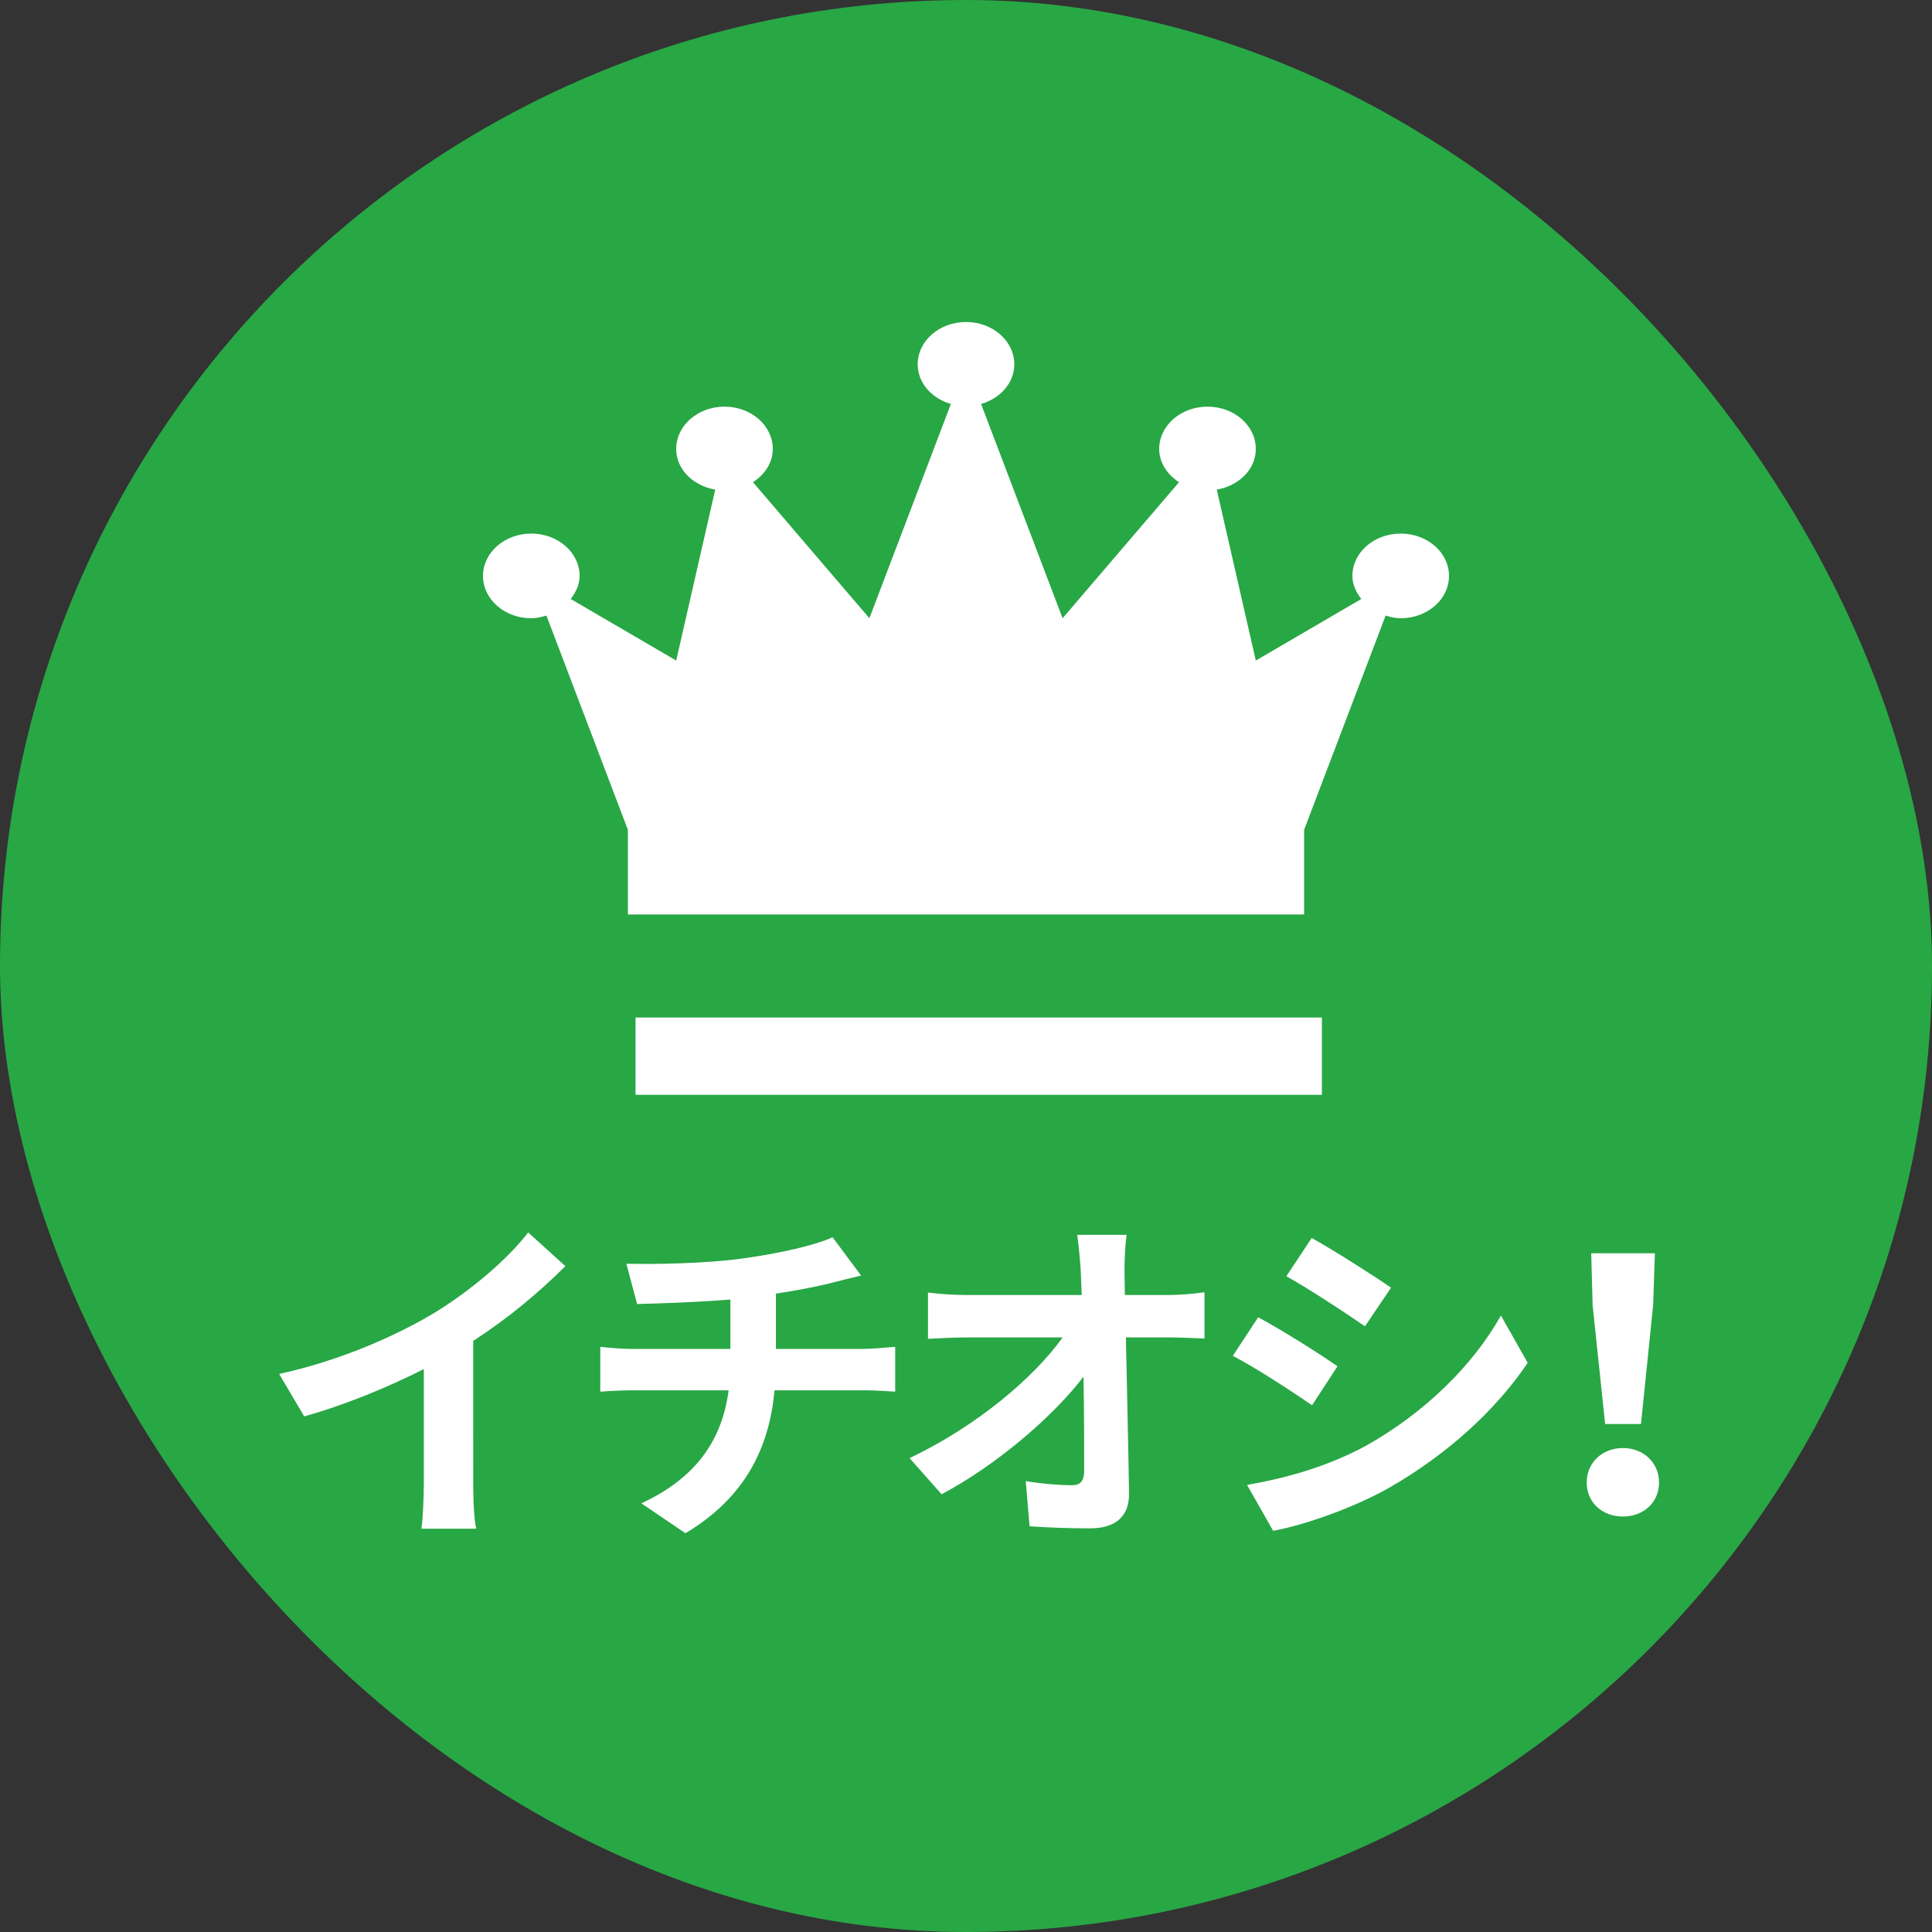
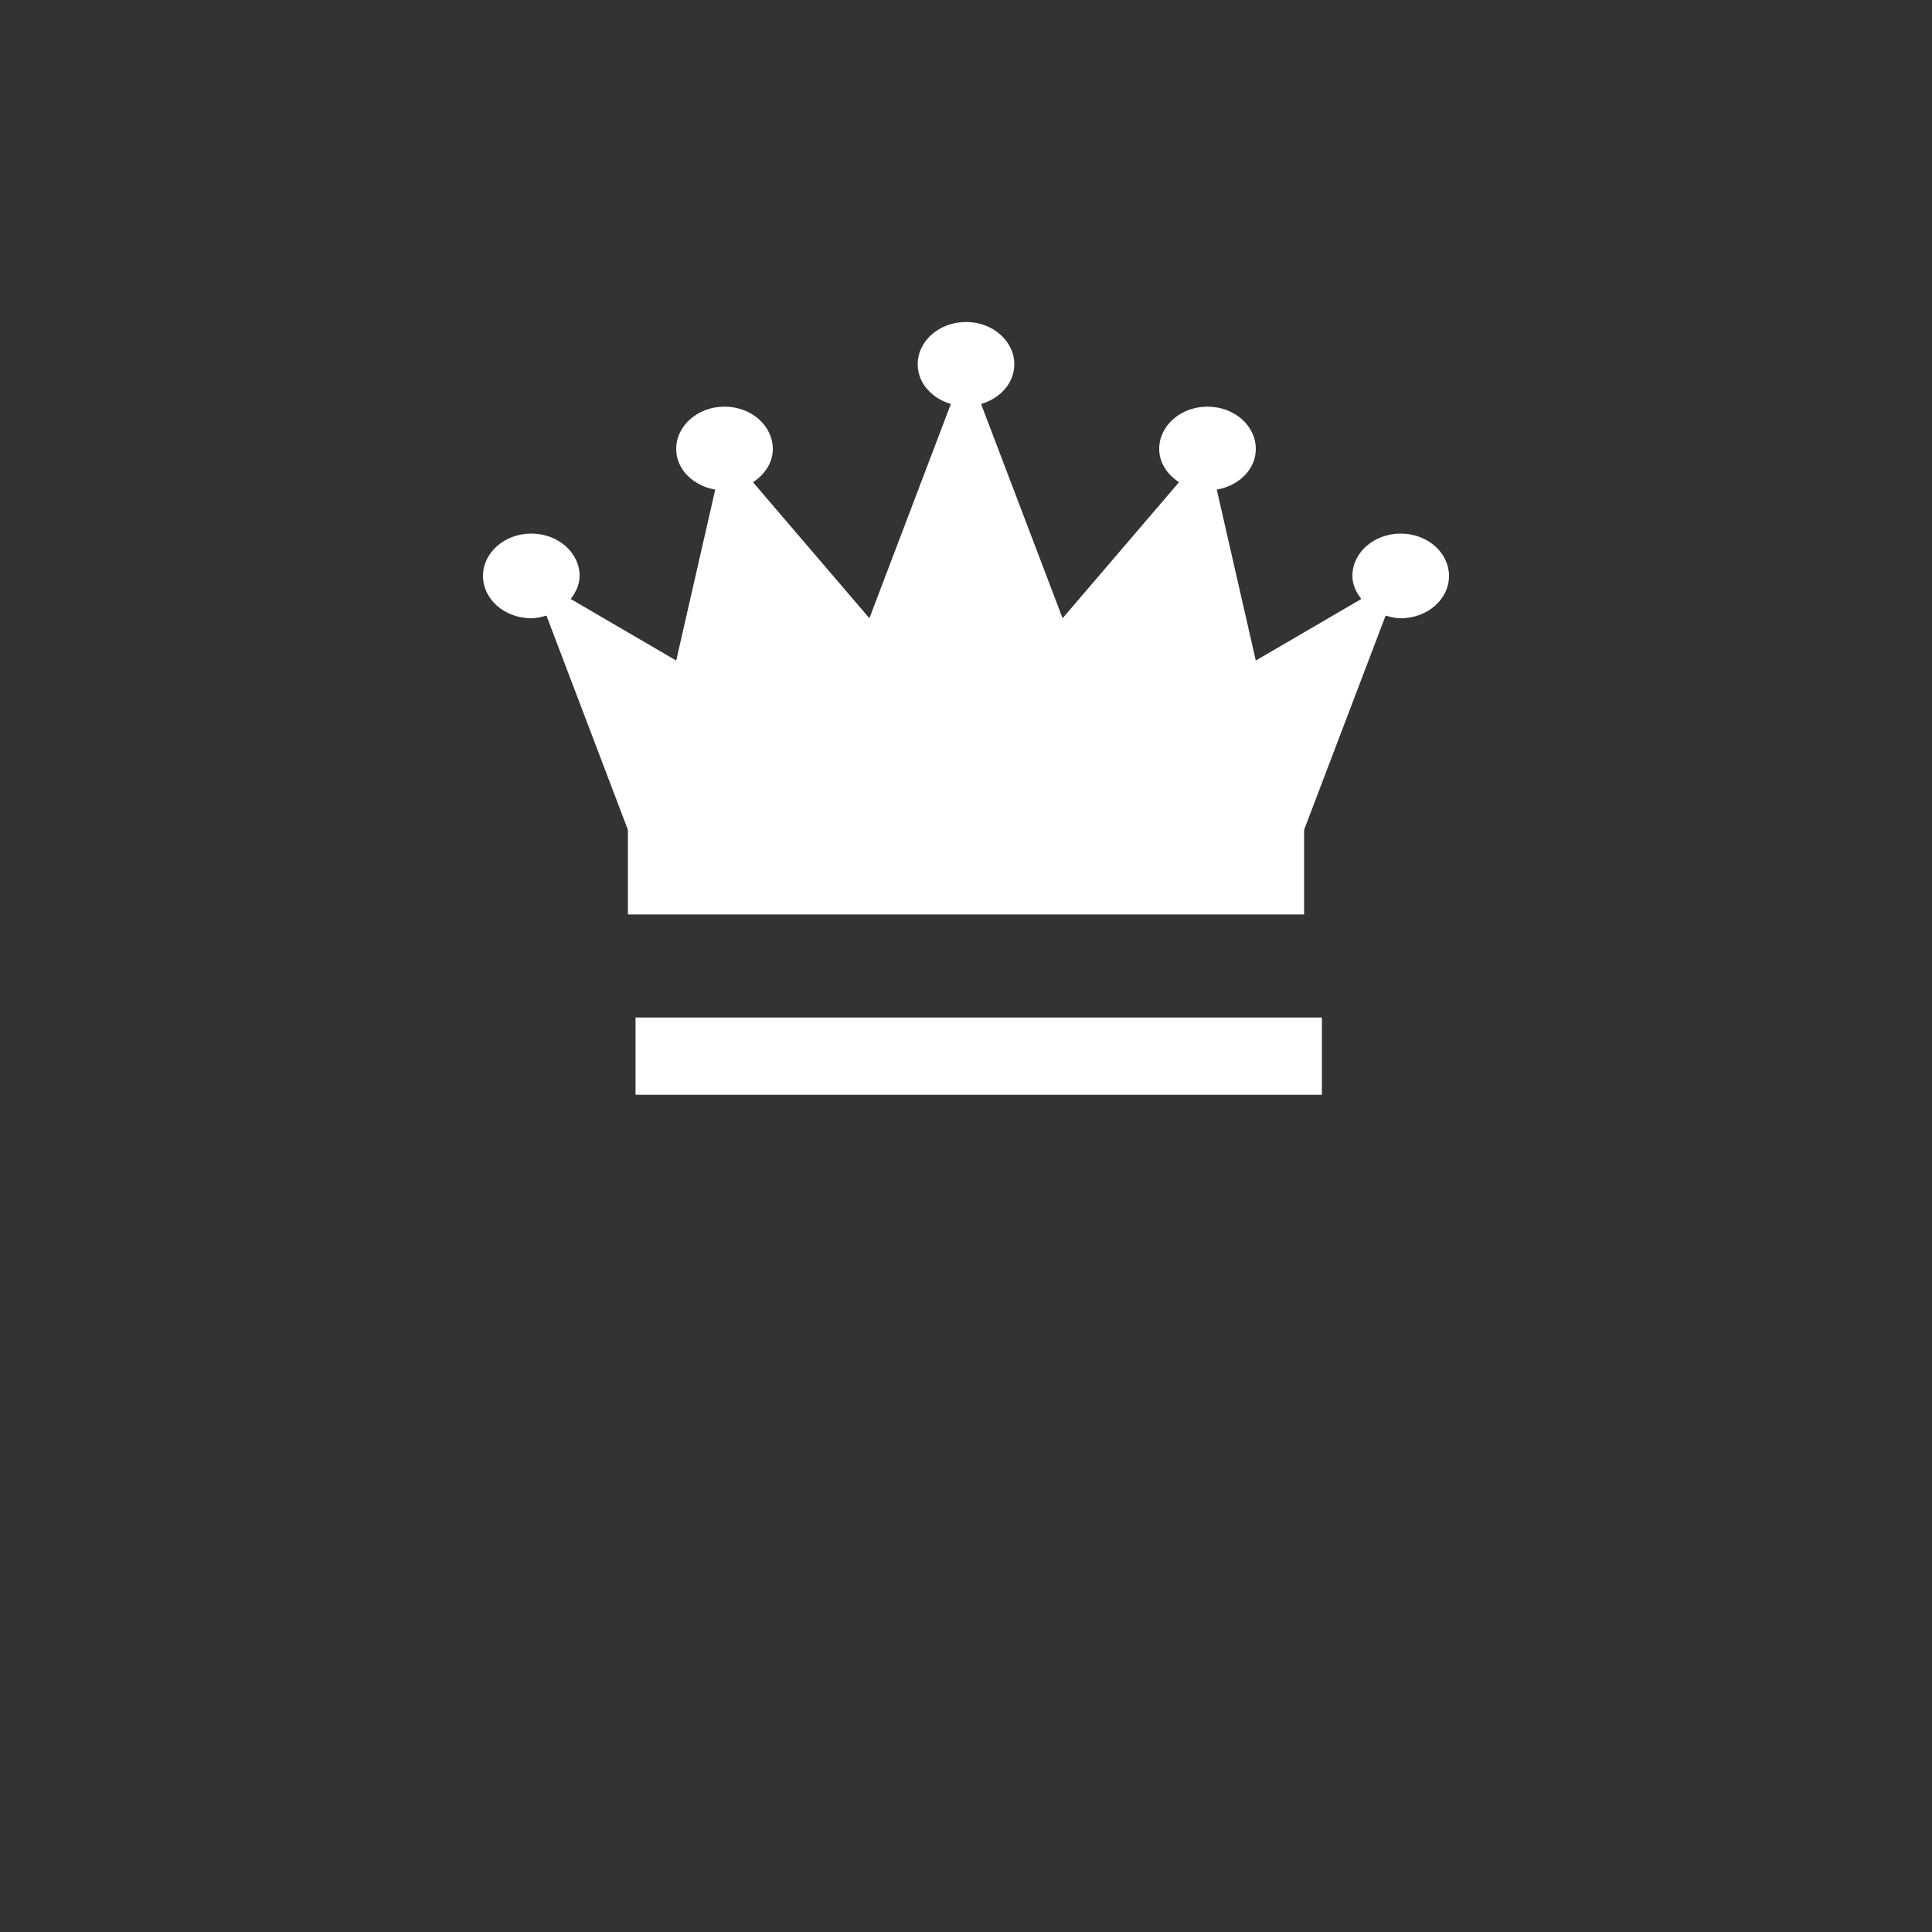
<svg xmlns="http://www.w3.org/2000/svg" width="60px" height="60px" viewBox="0 0 60 60" version="1.1">
  <rect x="0" y="0" width="60" height="60" fill="#333333" stroke="none" />
  <title>icon-recommend</title>
  <desc>Created with Sketch.</desc>
  <g id="icon-recommend" stroke="none" stroke-width="1" fill="none" fill-rule="evenodd">
-     <rect id="Rectangle-Copy-2" fill="#28A745" x="0" y="0" width="60" height="60" rx="30" />
    <path d="M41.053,31.6 L41.053,34 L19.737,34 L19.737,31.6 L41.053,31.6 Z M30,10 C30.829,10 31.5,10.589 31.5,11.314 C31.5,11.894 31.064,12.372 30.468,12.546 L30.468,12.546 L33,19.2 L36.615,14.976 C36.252,14.737 36,14.373 36,13.943 C36,13.217 36.67,12.629 37.5,12.629 C38.33,12.629 39,13.217 39,13.943 C39,14.579 38.474,15.085 37.788,15.206 L37.788,15.206 L39,20.514 L42.276,18.602 C42.115,18.393 42,18.156 42,17.886 C42,17.16 42.67,16.571 43.5,16.571 C44.33,16.571 45,17.16 45,17.886 C45,18.613 44.33,19.2 43.5,19.2 C43.334,19.2 43.181,19.162 43.032,19.117 L43.032,19.117 L40.5,25.771 L40.5,28.4 L19.5,28.4 L19.5,25.771 L16.97,19.117 C16.82,19.162 16.666,19.2 16.5,19.2 C15.671,19.2 15,18.613 15,17.886 C15,17.16 15.671,16.571 16.5,16.571 C17.329,16.571 18,17.16 18,17.886 C18,18.156 17.884,18.393 17.724,18.602 L17.724,18.602 L21,20.514 L22.212,15.206 C21.526,15.085 21,14.579 21,13.943 C21,13.217 21.671,12.629 22.5,12.629 C23.329,12.629 24,13.217 24,13.943 C24,14.373 23.748,14.737 23.385,14.976 L23.385,14.976 L27,19.2 L29.53,12.546 C28.936,12.372 28.5,11.894 28.5,11.314 C28.5,10.589 29.171,10 30,10 Z" id="Combined-Shape" fill="#FFFFFF" />
    <g id="Group" transform="translate(8, 38)" fill="#FFFFFF" fill-rule="nonzero">
-       <path d="M17.857,0.425 L18.742,1.613 C18.375,1.699 18.094,1.775 17.911,1.818 C17.382,1.958 16.744,2.077 16.096,2.174 L16.096,2.174 L16.096,3.892 L18.818,3.892 C19.045,3.892 19.563,3.848 19.801,3.827 L19.801,3.827 L19.801,5.22 C19.509,5.198 19.142,5.177 18.85,5.177 L18.85,5.177 L16.053,5.177 C15.891,6.991 15.114,8.525 13.288,9.616 L13.288,9.616 L11.917,8.687 C13.558,7.931 14.422,6.775 14.628,5.177 L14.628,5.177 L11.658,5.177 C11.323,5.177 10.923,5.198 10.642,5.22 L10.642,5.22 L10.642,3.827 C10.934,3.859 11.301,3.892 11.636,3.892 L11.636,3.892 L14.682,3.892 L14.682,2.358 C13.645,2.444 12.511,2.477 11.787,2.498 L11.787,2.498 L11.452,1.246 C12.273,1.267 13.947,1.246 15.135,1.073 C16.215,0.922 17.317,0.673 17.857,0.425 L17.857,0.425 Z M38.612,2.855 L39.444,4.324 C38.44,5.814 36.917,7.186 35.146,8.201 C34.044,8.827 32.5,9.367 31.538,9.54 L31.538,9.54 L30.728,8.114 C31.938,7.909 33.234,7.542 34.411,6.905 C36.247,5.879 37.748,4.399 38.612,2.855 L38.612,2.855 Z M8.402,0.274 L9.558,1.321 C8.737,2.142 7.765,2.952 6.696,3.643 L6.696,3.643 L6.697,8.225 C6.701,8.679 6.726,9.235 6.793,9.475 L6.793,9.475 L5.087,9.475 C5.13,9.216 5.162,8.536 5.162,8.06 L5.162,8.06 L5.162,4.518 C4.05,5.08 2.7,5.641 1.447,5.987 L1.447,5.987 L0.67,4.669 C2.56,4.259 4.374,3.46 5.584,2.714 C6.674,2.034 7.798,1.073 8.402,0.274 L8.402,0.274 Z M26.987,0.349 C26.944,0.684 26.922,1.105 26.922,1.44 L26.922,1.44 L26.933,2.218 L28.283,2.218 C28.64,2.218 29.147,2.174 29.406,2.131 L29.406,2.131 L29.406,3.568 C29.061,3.557 28.65,3.535 28.359,3.535 L28.359,3.535 L26.966,3.535 C26.998,5.112 27.041,6.916 27.063,8.374 C27.074,9.065 26.674,9.464 25.853,9.464 C25.194,9.464 24.59,9.443 23.974,9.4 L23.974,9.4 L23.855,7.996 C24.341,8.082 24.924,8.125 25.292,8.125 C25.562,8.125 25.67,7.985 25.67,7.672 C25.67,6.948 25.67,5.868 25.648,4.756 C24.698,5.998 22.948,7.499 21.242,8.406 L21.242,8.406 L20.248,7.283 C22.343,6.289 24.125,4.766 25,3.535 L25,3.535 L22.052,3.535 C21.663,3.535 21.198,3.557 20.82,3.578 L20.82,3.578 L20.82,2.142 C21.134,2.185 21.652,2.218 22.019,2.218 L22.019,2.218 L25.594,2.218 C25.583,1.937 25.572,1.678 25.562,1.44 C25.54,1.127 25.508,0.727 25.454,0.349 L25.454,0.349 Z M42.4,6.97 C43.037,6.97 43.523,7.423 43.523,8.039 C43.523,8.665 43.037,9.097 42.4,9.097 C41.763,9.097 41.277,8.665 41.277,8.039 C41.277,7.423 41.763,6.97 42.4,6.97 Z M43.394,0.922 L43.34,2.531 L42.962,6.224 L41.849,6.224 L41.46,2.531 L41.417,0.922 L43.394,0.922 Z M31.074,2.909 C31.798,3.298 32.986,4.043 33.536,4.432 L33.536,4.432 L32.748,5.641 C32.132,5.22 31.02,4.486 30.286,4.108 L30.286,4.108 Z M32.737,0.446 C33.45,0.846 34.638,1.602 35.2,1.991 L35.2,1.991 L34.39,3.19 C33.785,2.768 32.662,2.034 31.949,1.634 L31.949,1.634 Z" id="Combined-Shape" />
-     </g>
+       </g>
  </g>
</svg>